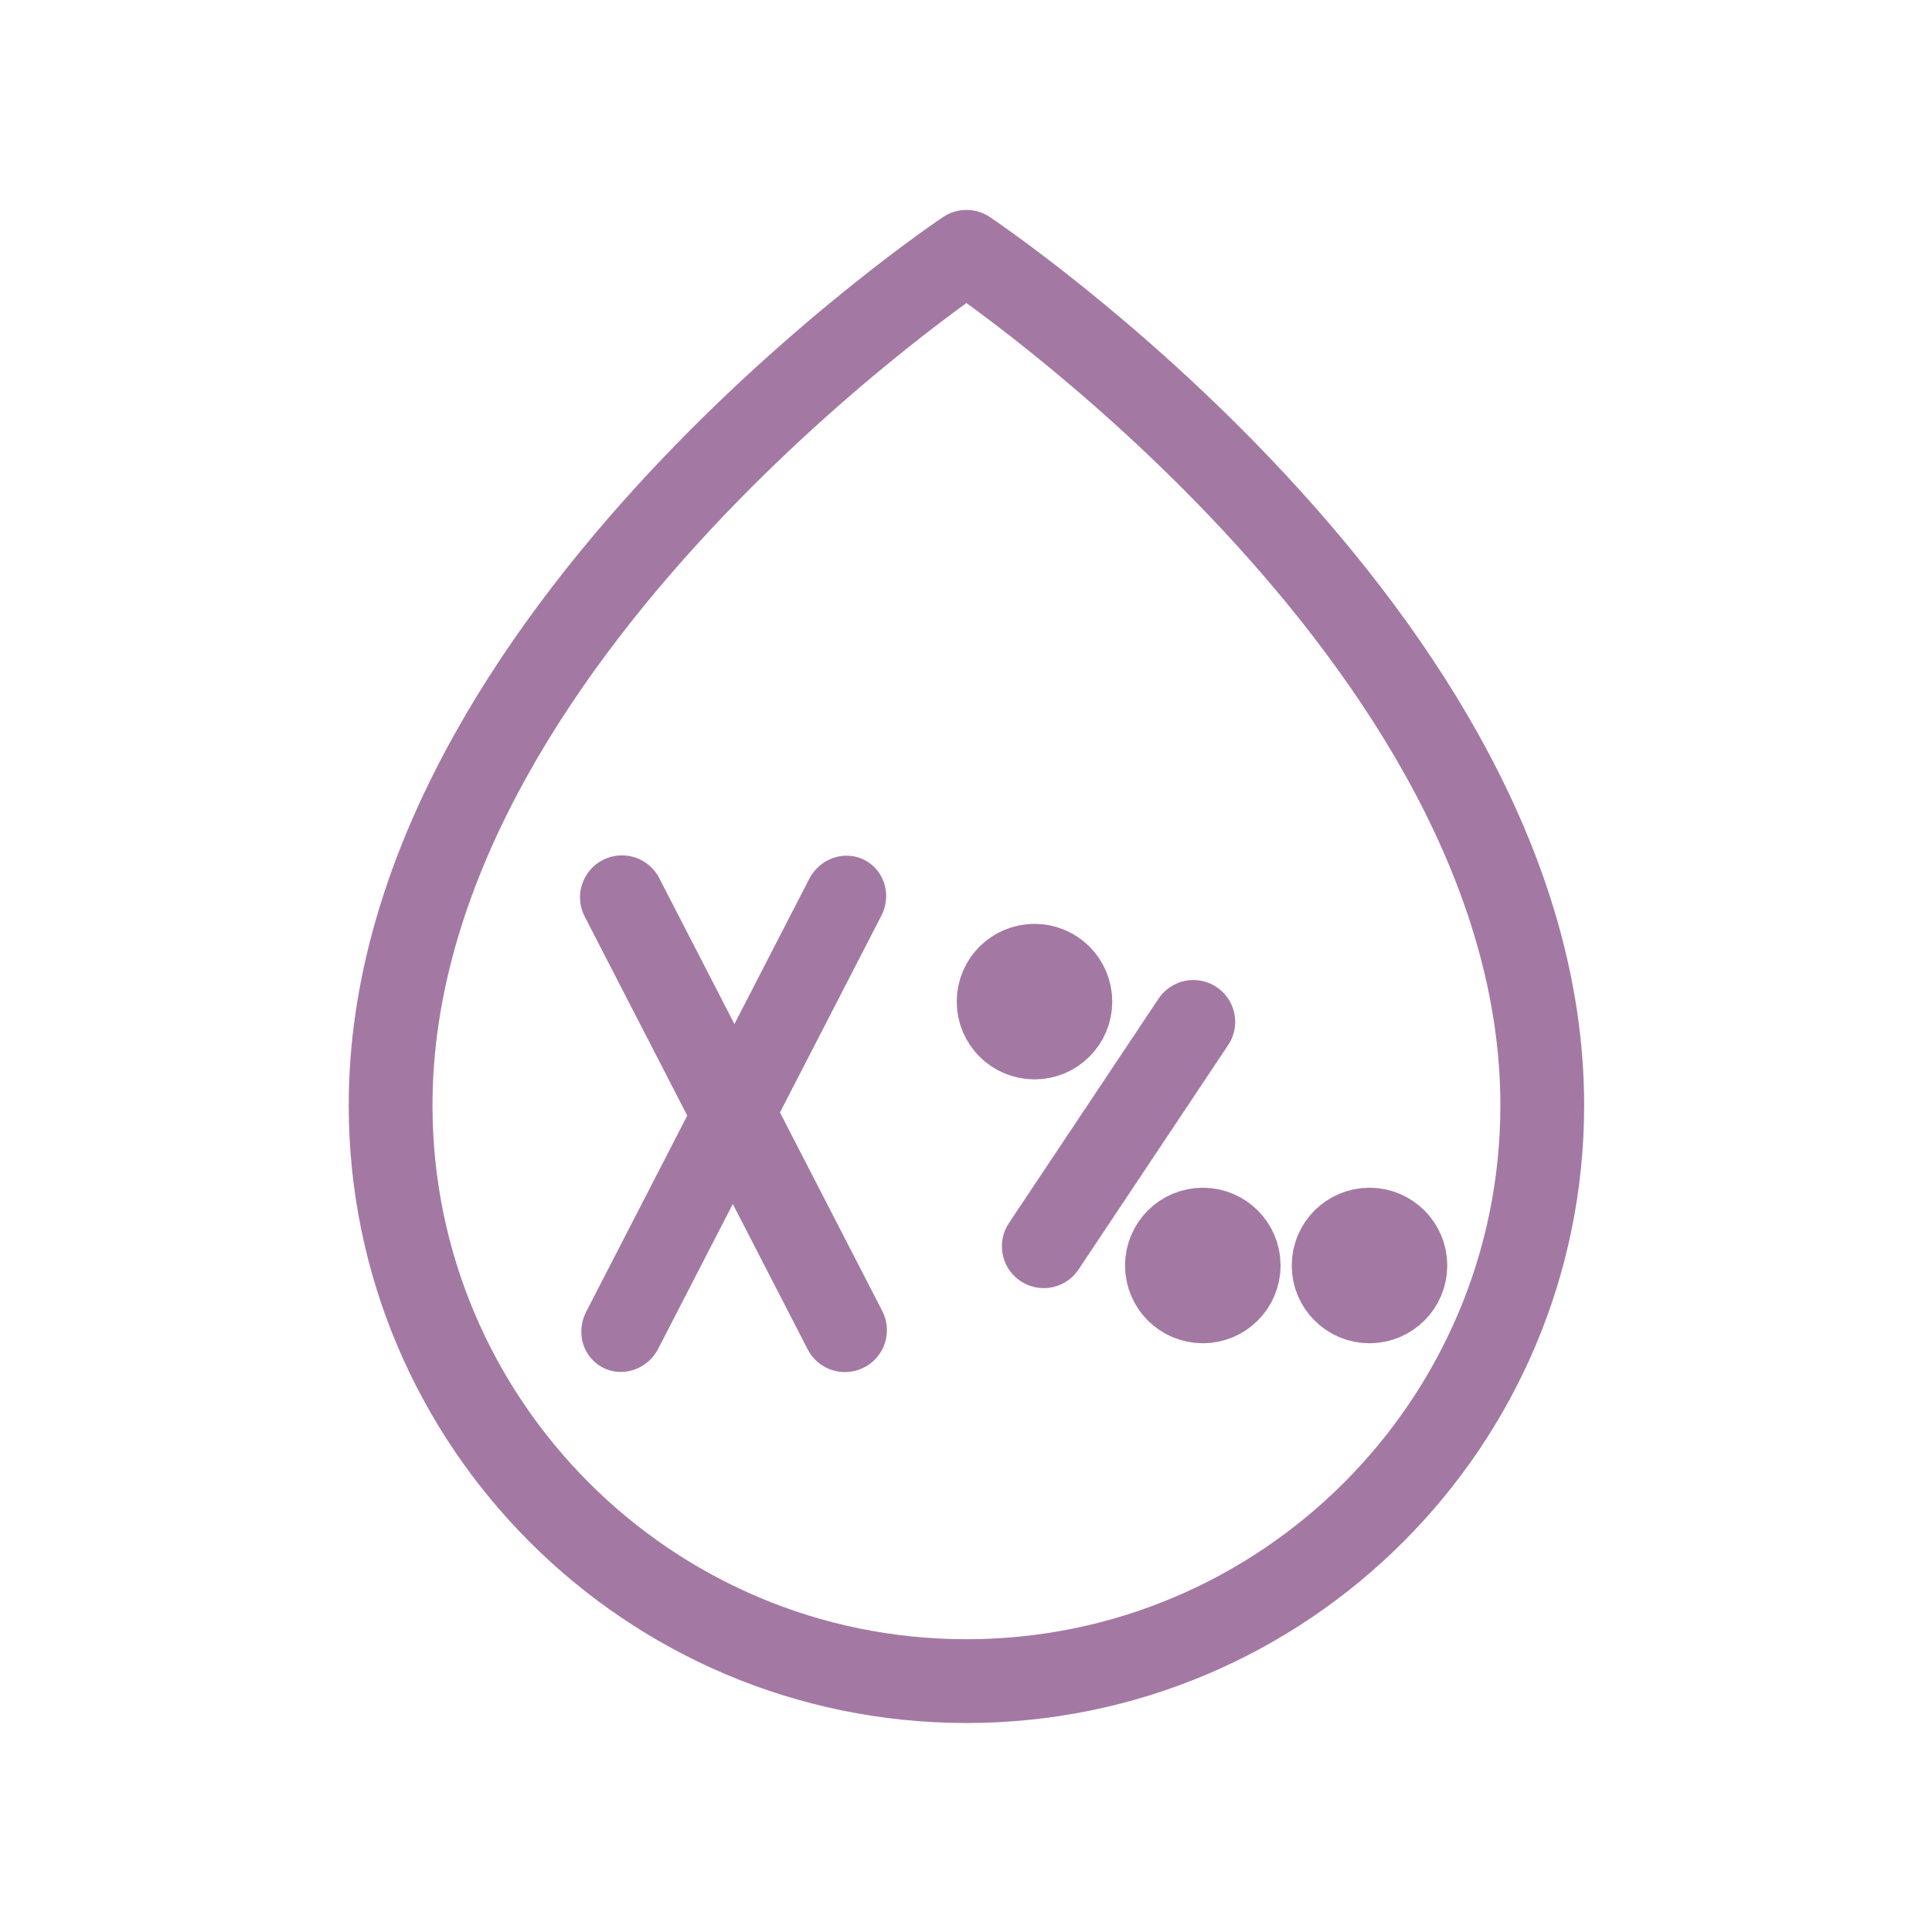
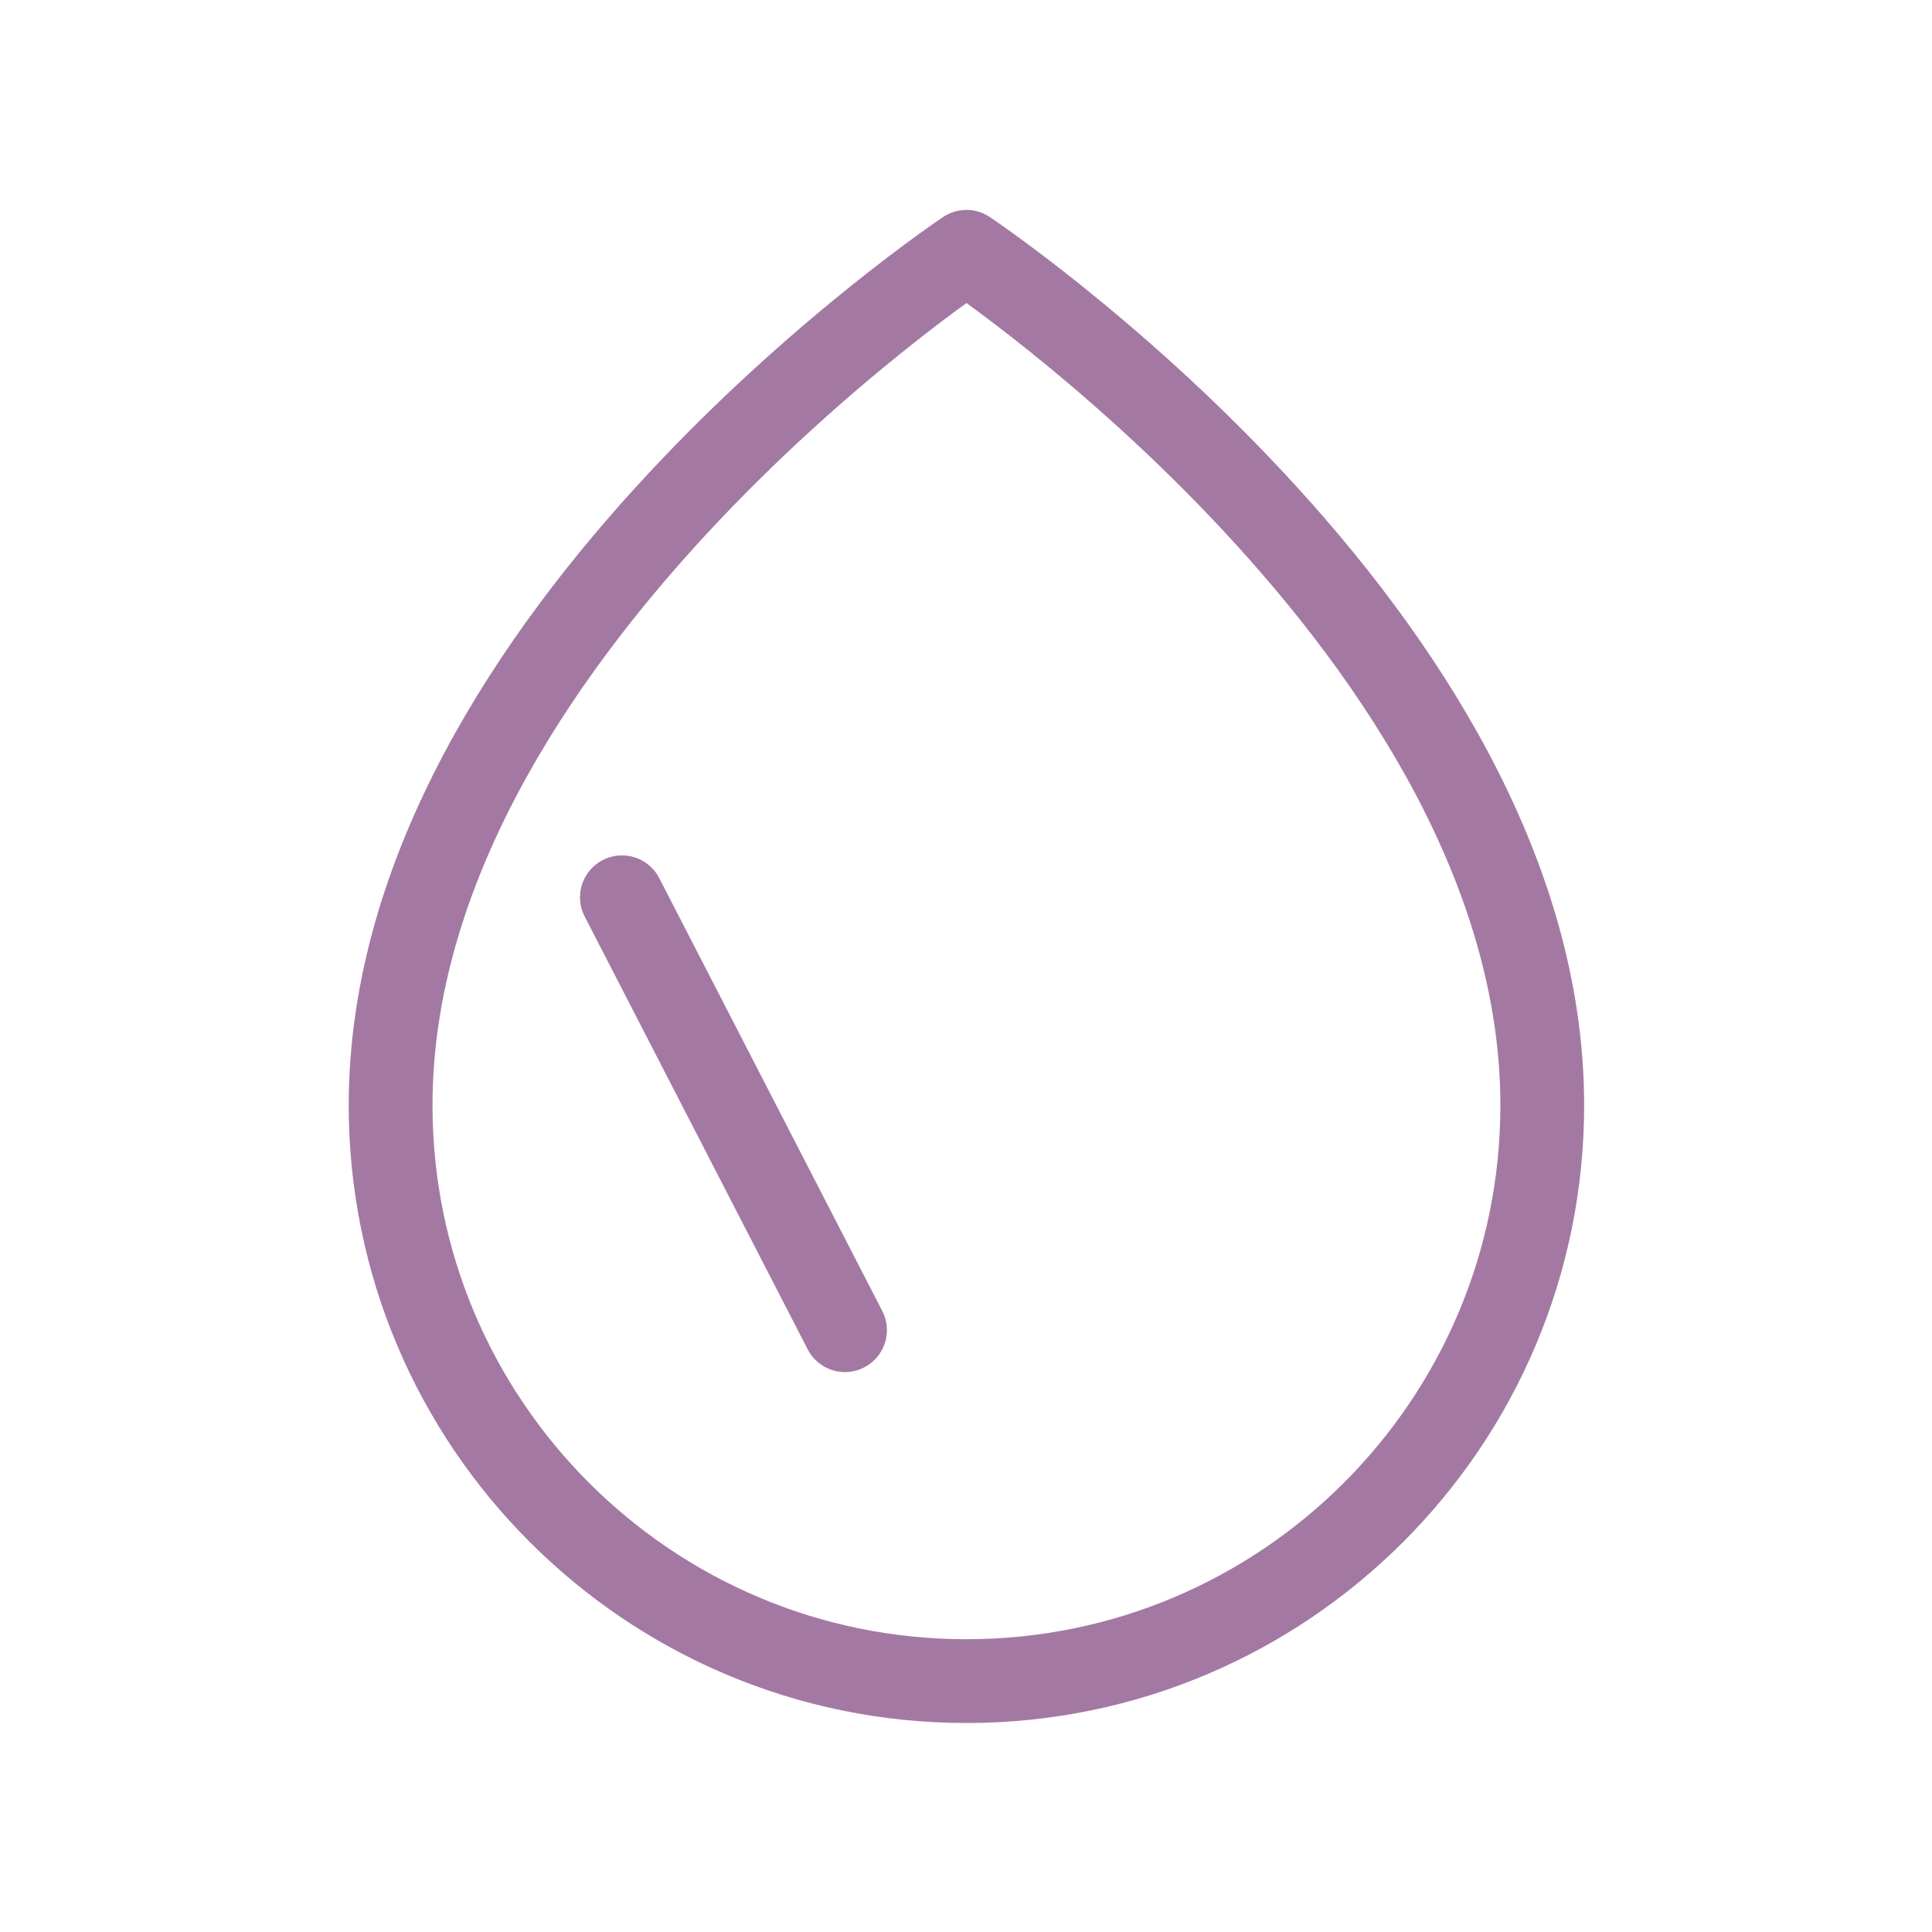
<svg xmlns="http://www.w3.org/2000/svg" width="100%" height="100%" viewBox="0 0 300 300" version="1.1" xml:space="preserve" style="fill-rule:evenodd;clip-rule:evenodd;stroke-linecap:round;stroke-linejoin:round;stroke-miterlimit:1.5;">
  <g transform="matrix(1.056,0,0,1.056,-9.567,-17.886)">
    <path d="M151.169,53.964C151.169,53.964 235.841,110.47 235.841,179.465C235.841,226.197 197.901,264.137 151.169,264.137C104.437,264.137 66.497,226.197 66.497,179.465C66.497,110.47 151.169,53.964 151.169,53.964Z" style="fill:none;stroke:rgb(163,121,163);stroke-width:12.32px;" />
  </g>
  <g transform="matrix(1.379,-0.001,-0.001,1.378,-42.291,-56.486)">
    <path d="M100.802,142.173L125.955,190.975" style="fill:none;stroke:rgb(163,121,163);stroke-width:9.44px;" />
  </g>
  <g transform="matrix(0.763,1.161,-1.164,0.816,219.829,-93.703)">
-     <path d="M100.802,142.173L126.121,188.528" style="fill:none;stroke:rgb(163,121,163);stroke-width:9.12px;" />
-   </g>
+     </g>
  <g transform="matrix(0.727,0,0,0.727,42.287,55.107)">
-     <path d="M196.722,142.459L164.766,190.392" style="fill:none;stroke:rgb(163,121,163);stroke-width:17.87px;" />
-   </g>
+     </g>
  <g transform="matrix(0.727,0,0,0.727,42.559,55.493)">
-     <circle cx="162.417" cy="137.603" r="7.676" style="fill:rgb(163,121,163);stroke:rgb(163,121,163);stroke-width:17.87px;" />
-   </g>
+     </g>
  <g transform="matrix(0.727,0,0,0.727,68.695,96.468)">
-     <circle cx="162.417" cy="137.603" r="7.676" style="fill:rgb(163,121,163);stroke:rgb(163,121,163);stroke-width:17.87px;" />
-   </g>
+     </g>
  <g transform="matrix(0.727,0,0,0.727,94.579,96.468)">
-     <circle cx="162.417" cy="137.603" r="7.676" style="fill:rgb(163,121,163);stroke:rgb(163,121,163);stroke-width:17.87px;" />
-   </g>
+     </g>
</svg>